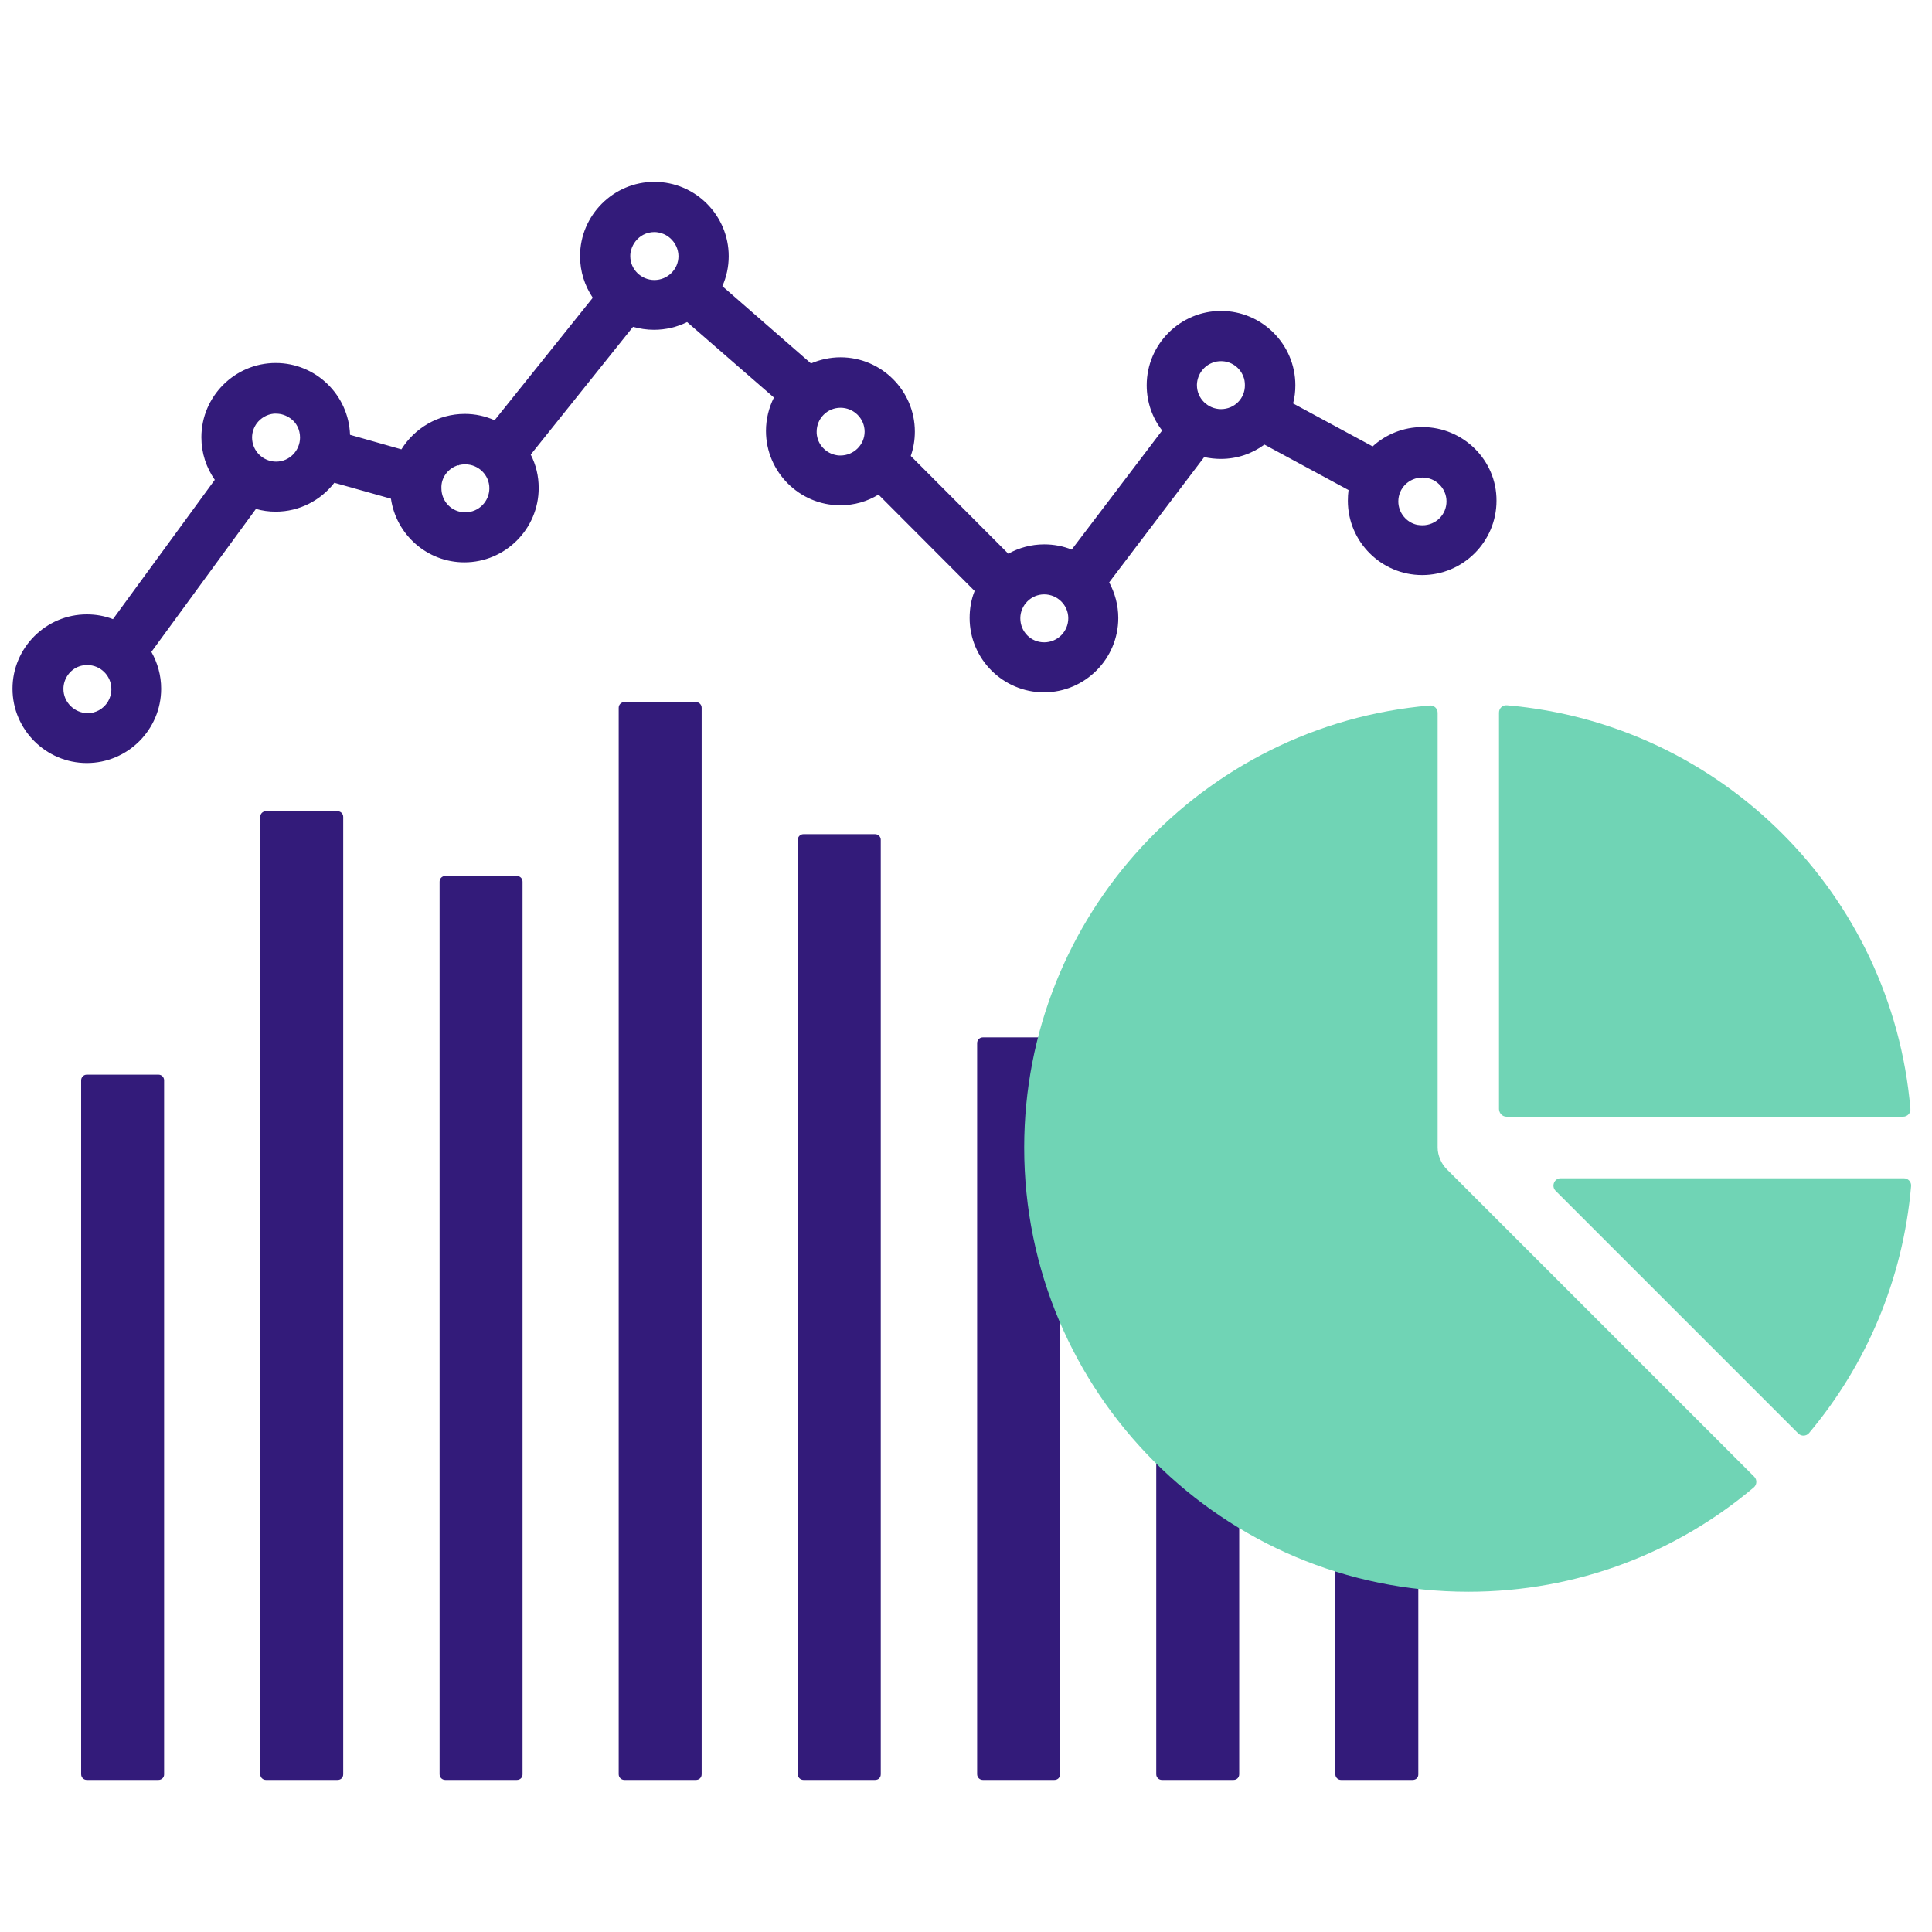
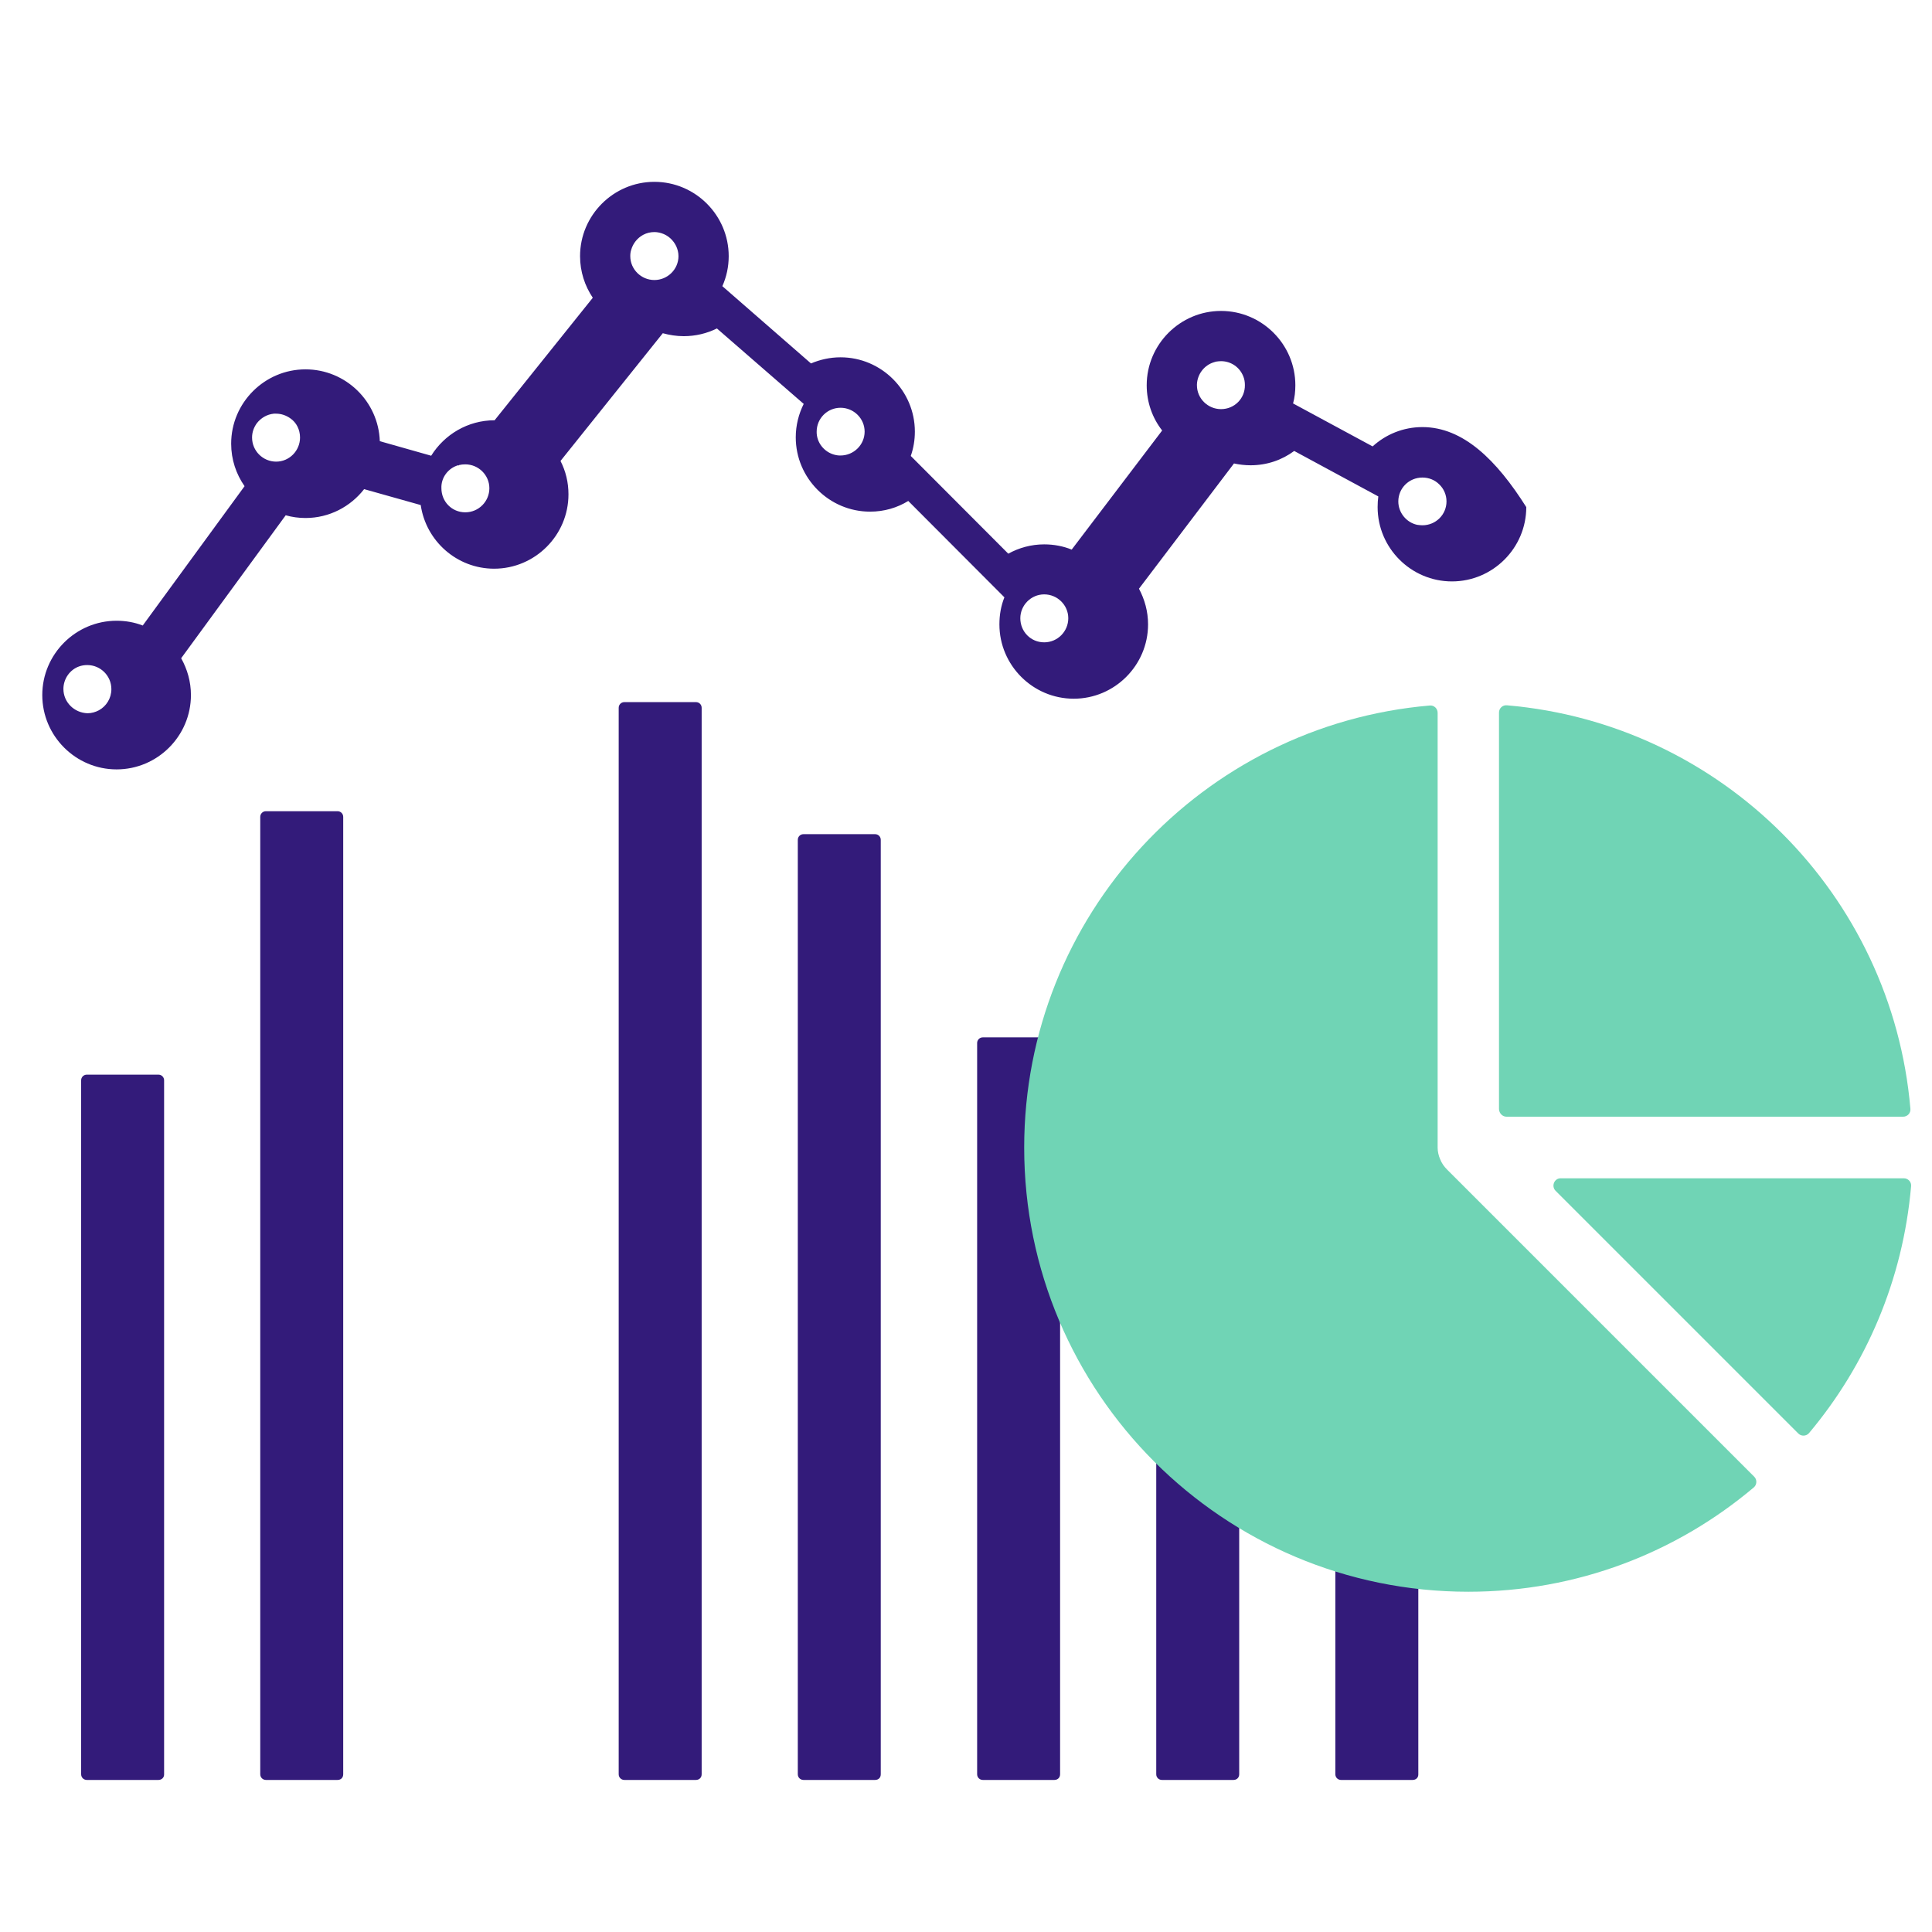
<svg xmlns="http://www.w3.org/2000/svg" version="1.1" id="Layer_1" x="0px" y="0px" viewBox="0 0 850 850" style="enable-background:new 0 0 850 850;" xml:space="preserve">
  <style type="text/css">
	.st0{display:none;}
	.st1{display:inline;}
	.st2{fill:none;stroke:#331B7A;stroke-width:25;stroke-miterlimit:10;}
	.st3{fill:#70D4B5;}
	.st4{fill:#331B7A;}
</style>
  <g id="Outlines" class="st0">
    <g class="st1">
      <circle class="st2" cx="1110.1" cy="421" r="200" />
      <circle class="st2" cx="1110.1" cy="421" r="150" />
      <circle class="st2" cx="1110.1" cy="421" r="100" />
-       <circle class="st3" cx="1110.1" cy="421" r="50" />
      <path class="st3" d="M1398.5,210.9c-0.3-0.8-1.2-1.4-2-1.3l-64.1,1.3l-11.4-11.5l1.3-64.1c0-0.9-0.5-1.7-1.3-2    c-0.8-0.4-1.8-0.2-2.4,0.5l-63.1,63.1c-0.4,0.4-0.6,0.9-0.6,1.5l-1,52.2L1097.2,407l27.5,27.5L1281.2,278l52.2-1    c0.6,0,1.1-0.2,1.5-0.6l63.1-63.1C1398.6,212.7,1398.8,211.7,1398.5,210.9L1398.5,210.9z" />
    </g>
  </g>
  <g id="Alt_2" class="st0">
    <g class="st1">
      <g>
        <path class="st4" d="M1112.9,547.7c-117.2,0-212.5-95.3-212.5-212.5s95.3-212.5,212.5-212.5s212.5,95.3,212.5,212.5     S1230.1,547.7,1112.9,547.7z M1112.9,147.7c-103.4,0-187.5,84.1-187.5,187.5s84.1,187.5,187.5,187.5s187.5-84.1,187.5-187.5     S1216.3,147.7,1112.9,147.7z" />
      </g>
      <g>
        <path class="st4" d="M1112.9,497.7c-89.6,0-162.5-72.9-162.5-162.5s72.9-162.5,162.5-162.5s162.5,72.9,162.5,162.5     S1202.5,497.7,1112.9,497.7z M1112.9,197.7c-75.8,0-137.5,61.7-137.5,137.5s61.7,137.5,137.5,137.5s137.5-61.7,137.5-137.5     S1188.7,197.7,1112.9,197.7z" />
      </g>
      <g>
-         <path class="st4" d="M1112.9,447.7c-62,0-112.5-50.5-112.5-112.5s50.5-112.5,112.5-112.5s112.5,50.5,112.5,112.5     S1174.9,447.7,1112.9,447.7z M1112.9,247.7c-48.2,0-87.5,39.3-87.5,87.5s39.3,87.5,87.5,87.5s87.5-39.3,87.5-87.5     S1161.1,247.7,1112.9,247.7z" />
-       </g>
-       <circle class="st3" cx="1112.9" cy="335.2" r="50" />
+         </g>
      <path class="st3" d="M1404.1,125.9c-0.3-0.8-1.2-1.4-2-1.3l-64.1,1.3l-11.4-11.5l1.3-64.1c0-0.9-0.5-1.7-1.3-2    c-0.8-0.4-1.8-0.2-2.4,0.5l-63.1,63.1c-0.4,0.4-0.6,0.9-0.6,1.5l-1,52.2L1102.9,322l27.5,27.5L1286.9,193l52.2-1    c0.6,0,1.1-0.2,1.5-0.6l63.1-63.1C1404.3,127.7,1404.5,126.7,1404.1,125.9L1404.1,125.9z" />
    </g>
  </g>
  <g>
-     <path class="st4" d="M227.4,783.1h-31.5c-1.4,0-2.5-1.1-2.5-2.5V387.9c0-1.4,1.1-2.5,2.5-2.5h31.5c1.4,0,2.5,1.1,2.5,2.5v392.8   C229.9,782.1,228.8,783.1,227.4,783.1z" />
    <path class="st4" d="M306.2,783.1h-31.5c-1.4,0-2.5-1.1-2.5-2.5V311.4c0-1.4,1.1-2.5,2.5-2.5h31.5c1.4,0,2.5,1.1,2.5,2.5v469.2   C308.7,782.1,307.6,783.1,306.2,783.1z" />
    <path class="st4" d="M148.5,783.1H117c-1.4,0-2.5-1.1-2.5-2.5V359.4c0-1.4,1.1-2.5,2.5-2.5h31.5c1.4,0,2.5,1.1,2.5,2.5v421.2   C151,782.1,150,783.1,148.5,783.1z" />
    <path class="st4" d="M385,783.1h-31.5c-1.4,0-2.5-1.1-2.5-2.5V369.5c0-1.4,1.1-2.5,2.5-2.5H385c1.4,0,2.5,1.1,2.5,2.5v411.1   C387.5,782.1,386.5,783.1,385,783.1z" />
    <path class="st4" d="M463.9,783.1h-31.5c-1.4,0-2.5-1.1-2.5-2.5V458.9c0-1.4,1.1-2.5,2.5-2.5h31.5c1.4,0,2.5,1.1,2.5,2.5v321.7   C466.4,782.1,465.3,783.1,463.9,783.1z" />
    <path class="st4" d="M542.7,783.1h-31.5c-1.4,0-2.5-1.1-2.5-2.5V374.3c0-1.4,1.1-2.5,2.5-2.5h31.5c1.4,0,2.5,1.1,2.5,2.5v406.3   C545.2,782.1,544.1,783.1,542.7,783.1z" />
    <path class="st4" d="M69.7,783.1H38.2c-1.4,0-2.5-1.1-2.5-2.5V475.3c0-1.4,1.1-2.5,2.5-2.5h31.5c1.4,0,2.5,1.1,2.5,2.5v305.4   C72.2,782.1,71.1,783.1,69.7,783.1z" />
    <path class="st4" d="M621.5,783.1H590c-1.4,0-2.5-1.1-2.5-2.5V423.4c0-1.4,1.1-2.5,2.5-2.5h31.5c1.4,0,2.5,1.1,2.5,2.5v357.3   C624,782.1,623,783.1,621.5,783.1z" />
  </g>
-   <path class="st4" d="M625.8,187.9c-8.4,0-16.1,3.2-21.9,8.5l-35-18.9c0.7-2.6,1-5.2,1-8c0-18-14.7-32.7-32.7-32.7  c-18,0-32.7,14.7-32.7,32.7c0,7.5,2.5,14.4,6.8,19.9l-39.8,52.4c-3.7-1.5-7.8-2.3-12.1-2.3c-5.7,0-11.1,1.5-15.8,4.1l-42.9-43  c1.2-3.4,1.8-7,1.8-10.7c0-18-14.7-32.7-32.7-32.7c-4.6,0-9,1-13,2.7l-39-34c1.8-4,2.8-8.5,2.8-13.2c0-18-14.7-32.7-32.7-32.7  c-18,0-32.7,14.7-32.7,32.7c0,6.8,2.1,13.1,5.6,18.3l-43.2,53.9c-4-1.8-8.5-2.8-13.1-2.8c-11.8,0-22.1,6.3-27.9,15.6l-22.6-6.4  c-0.6-17.5-15-31.6-32.7-31.6c-18,0-32.7,14.7-32.7,32.7c0,7,2.2,13.4,5.9,18.7l-44.8,61.3c-3.6-1.4-7.5-2.1-11.5-2.1  c-18,0-32.7,14.7-32.7,32.7c0,18,14.7,32.7,32.7,32.7c18,0,32.7-14.7,32.7-32.7c0-5.9-1.6-11.4-4.3-16.2l46-62.9  c2.8,0.8,5.7,1.2,8.7,1.2c10.5,0,19.8-5,25.8-12.7l24.9,7c2.3,15.8,15.9,28,32.3,28c18,0,32.7-14.7,32.7-32.7  c0-5.3-1.2-10.2-3.5-14.7l45-56.2c2.9,0.8,6,1.3,9.2,1.3c5.2,0,10.2-1.2,14.6-3.4l38.2,33.2c-2.2,4.4-3.5,9.4-3.5,14.7  c0,18,14.7,32.7,32.7,32.7c6.2,0,11.9-1.7,16.8-4.7l42.3,42.4c-1.5,3.7-2.2,7.7-2.2,11.9c0,18,14.7,32.7,32.7,32.7  s32.7-14.7,32.7-32.7c0-5.7-1.5-11-4-15.7l41.8-55.1c2.3,0.5,4.8,0.8,7.3,0.8c7.2,0,13.8-2.3,19.2-6.3l37,20  c-0.2,1.5-0.3,3.1-0.3,4.7c0,18,14.7,32.7,32.7,32.7c18,0,32.7-14.7,32.7-32.7C658.5,202.5,643.8,187.9,625.8,187.9z M27.9,303.1  c0-4.5,2.9-8.5,6.9-9.9c1.1-0.4,2.3-0.6,3.6-0.6c5.8,0,10.6,4.7,10.6,10.6c0,4-2.2,7.5-5.5,9.3c-1.5,0.8-3.2,1.3-5,1.3  C32.6,313.6,27.9,308.9,27.9,303.1z M201.5,204.7l0.3,0.1l0.2-0.2c0.8-0.2,1.8-0.3,2.7-0.3c5.8,0,10.6,4.7,10.6,10.5  s-4.7,10.6-10.6,10.6s-10.5-4.7-10.5-10.6C194,210.1,197.2,206,201.5,204.7z M132,192.5c0,5.8-4.7,10.6-10.5,10.6  s-10.6-4.7-10.6-10.6c0-2.4,0.8-4.5,2.1-6.3c1.8-2.3,4.4-3.9,7.5-4.2c0.3,0,0.6,0,1,0c2.3,0,4.5,0.8,6.3,2.1  C130.4,185.9,132,189,132,192.5z M287.9,123.2c-5.8,0-10.6-4.7-10.6-10.5c0-1,0.1-1.9,0.4-2.8c0.8-2.8,2.7-5.2,5.3-6.6  c1.5-0.8,3.2-1.2,4.9-1.2c1.1,0,2.1,0.2,3.1,0.5c2.9,0.9,5.2,3,6.5,5.7c0.6,1.3,1,2.8,1,4.4C298.5,118.5,293.7,123.2,287.9,123.2z   M369.8,200.4c-0.2,0-0.4,0-0.6,0c-5-0.3-9.1-4.1-9.8-8.9c0,0,0,0,0,0c-0.1-0.5-0.1-1.1-0.1-1.6c0-5.8,4.7-10.5,10.5-10.5  s10.6,4.7,10.6,10.5S375.6,200.4,369.8,200.4z M459.4,261.5c5.8,0,10.6,4.7,10.6,10.5c0,5.8-4.7,10.6-10.6,10.6s-10.5-4.7-10.5-10.6  C448.9,266.3,453.6,261.5,459.4,261.5z M537.2,180c-5.8,0-10.6-4.7-10.6-10.5c0-0.1,0-0.3,0-0.4c0.2-4.5,3.2-8.4,7.4-9.7  c0.3-0.1,0.7-0.2,1-0.3c0.7-0.1,1.4-0.2,2.2-0.2c4.5,0,8.3,2.8,9.8,6.7c0.5,1.2,0.7,2.5,0.7,3.8C547.8,175.3,543.1,180,537.2,180z   M625.8,231.1c-0.8,0-1.5-0.1-2.3-0.2c-4.7-1-8.3-5.3-8.3-10.3c0-5.8,4.7-10.5,10.6-10.5c2.9,0,5.5,1.1,7.4,3c2,1.9,3.2,4.6,3.2,7.5  C636.4,226.4,631.7,231.1,625.8,231.1z" />
+   <path class="st4" d="M625.8,187.9c-8.4,0-16.1,3.2-21.9,8.5l-35-18.9c0.7-2.6,1-5.2,1-8c0-18-14.7-32.7-32.7-32.7  c-18,0-32.7,14.7-32.7,32.7c0,7.5,2.5,14.4,6.8,19.9l-39.8,52.4c-3.7-1.5-7.8-2.3-12.1-2.3c-5.7,0-11.1,1.5-15.8,4.1l-42.9-43  c1.2-3.4,1.8-7,1.8-10.7c0-18-14.7-32.7-32.7-32.7c-4.6,0-9,1-13,2.7l-39-34c1.8-4,2.8-8.5,2.8-13.2c0-18-14.7-32.7-32.7-32.7  c-18,0-32.7,14.7-32.7,32.7c0,6.8,2.1,13.1,5.6,18.3l-43.2,53.9c-11.8,0-22.1,6.3-27.9,15.6l-22.6-6.4  c-0.6-17.5-15-31.6-32.7-31.6c-18,0-32.7,14.7-32.7,32.7c0,7,2.2,13.4,5.9,18.7l-44.8,61.3c-3.6-1.4-7.5-2.1-11.5-2.1  c-18,0-32.7,14.7-32.7,32.7c0,18,14.7,32.7,32.7,32.7c18,0,32.7-14.7,32.7-32.7c0-5.9-1.6-11.4-4.3-16.2l46-62.9  c2.8,0.8,5.7,1.2,8.7,1.2c10.5,0,19.8-5,25.8-12.7l24.9,7c2.3,15.8,15.9,28,32.3,28c18,0,32.7-14.7,32.7-32.7  c0-5.3-1.2-10.2-3.5-14.7l45-56.2c2.9,0.8,6,1.3,9.2,1.3c5.2,0,10.2-1.2,14.6-3.4l38.2,33.2c-2.2,4.4-3.5,9.4-3.5,14.7  c0,18,14.7,32.7,32.7,32.7c6.2,0,11.9-1.7,16.8-4.7l42.3,42.4c-1.5,3.7-2.2,7.7-2.2,11.9c0,18,14.7,32.7,32.7,32.7  s32.7-14.7,32.7-32.7c0-5.7-1.5-11-4-15.7l41.8-55.1c2.3,0.5,4.8,0.8,7.3,0.8c7.2,0,13.8-2.3,19.2-6.3l37,20  c-0.2,1.5-0.3,3.1-0.3,4.7c0,18,14.7,32.7,32.7,32.7c18,0,32.7-14.7,32.7-32.7C658.5,202.5,643.8,187.9,625.8,187.9z M27.9,303.1  c0-4.5,2.9-8.5,6.9-9.9c1.1-0.4,2.3-0.6,3.6-0.6c5.8,0,10.6,4.7,10.6,10.6c0,4-2.2,7.5-5.5,9.3c-1.5,0.8-3.2,1.3-5,1.3  C32.6,313.6,27.9,308.9,27.9,303.1z M201.5,204.7l0.3,0.1l0.2-0.2c0.8-0.2,1.8-0.3,2.7-0.3c5.8,0,10.6,4.7,10.6,10.5  s-4.7,10.6-10.6,10.6s-10.5-4.7-10.5-10.6C194,210.1,197.2,206,201.5,204.7z M132,192.5c0,5.8-4.7,10.6-10.5,10.6  s-10.6-4.7-10.6-10.6c0-2.4,0.8-4.5,2.1-6.3c1.8-2.3,4.4-3.9,7.5-4.2c0.3,0,0.6,0,1,0c2.3,0,4.5,0.8,6.3,2.1  C130.4,185.9,132,189,132,192.5z M287.9,123.2c-5.8,0-10.6-4.7-10.6-10.5c0-1,0.1-1.9,0.4-2.8c0.8-2.8,2.7-5.2,5.3-6.6  c1.5-0.8,3.2-1.2,4.9-1.2c1.1,0,2.1,0.2,3.1,0.5c2.9,0.9,5.2,3,6.5,5.7c0.6,1.3,1,2.8,1,4.4C298.5,118.5,293.7,123.2,287.9,123.2z   M369.8,200.4c-0.2,0-0.4,0-0.6,0c-5-0.3-9.1-4.1-9.8-8.9c0,0,0,0,0,0c-0.1-0.5-0.1-1.1-0.1-1.6c0-5.8,4.7-10.5,10.5-10.5  s10.6,4.7,10.6,10.5S375.6,200.4,369.8,200.4z M459.4,261.5c5.8,0,10.6,4.7,10.6,10.5c0,5.8-4.7,10.6-10.6,10.6s-10.5-4.7-10.5-10.6  C448.9,266.3,453.6,261.5,459.4,261.5z M537.2,180c-5.8,0-10.6-4.7-10.6-10.5c0-0.1,0-0.3,0-0.4c0.2-4.5,3.2-8.4,7.4-9.7  c0.3-0.1,0.7-0.2,1-0.3c0.7-0.1,1.4-0.2,2.2-0.2c4.5,0,8.3,2.8,9.8,6.7c0.5,1.2,0.7,2.5,0.7,3.8C547.8,175.3,543.1,180,537.2,180z   M625.8,231.1c-0.8,0-1.5-0.1-2.3-0.2c-4.7-1-8.3-5.3-8.3-10.3c0-5.8,4.7-10.5,10.6-10.5c2.9,0,5.5,1.1,7.4,3c2,1.9,3.2,4.6,3.2,7.5  C636.4,226.4,631.7,231.1,625.8,231.1z" />
  <g>
    <path class="st3" d="M684.4,523.9l106.8,106.8c1.3,1.3,3.5,1.2,4.7-0.2c25.1-29.9,41.3-67.3,44.9-108.6c0.2-1.9-1.3-3.5-3.2-3.5   H686.6C683.8,518.4,682.4,521.9,684.4,523.9z" />
    <path class="st3" d="M662.8,491.3h174.5c1.9,0,3.4-1.6,3.2-3.5c-8.1-94.3-83.1-169.4-177.5-177.5c-1.9-0.2-3.5,1.3-3.5,3.2v174.5   C659.6,489.9,661.1,491.3,662.8,491.3z" />
    <path class="st3" d="M636.6,514.5c-1.2-1.2-2.3-2.7-3-4.5c-0.7-1.6-1.1-3.4-1.1-5.1V313.6c0-1.9-1.6-3.4-3.5-3.2   c-99.9,8.6-178.4,92.3-178.4,194.5c0,108,87.6,195.4,195.4,195.4c48,0,91.7-17.3,125.6-45.9c1.4-1.2,1.5-3.4,0.2-4.7L636.6,514.5z" />
  </g>
</svg>